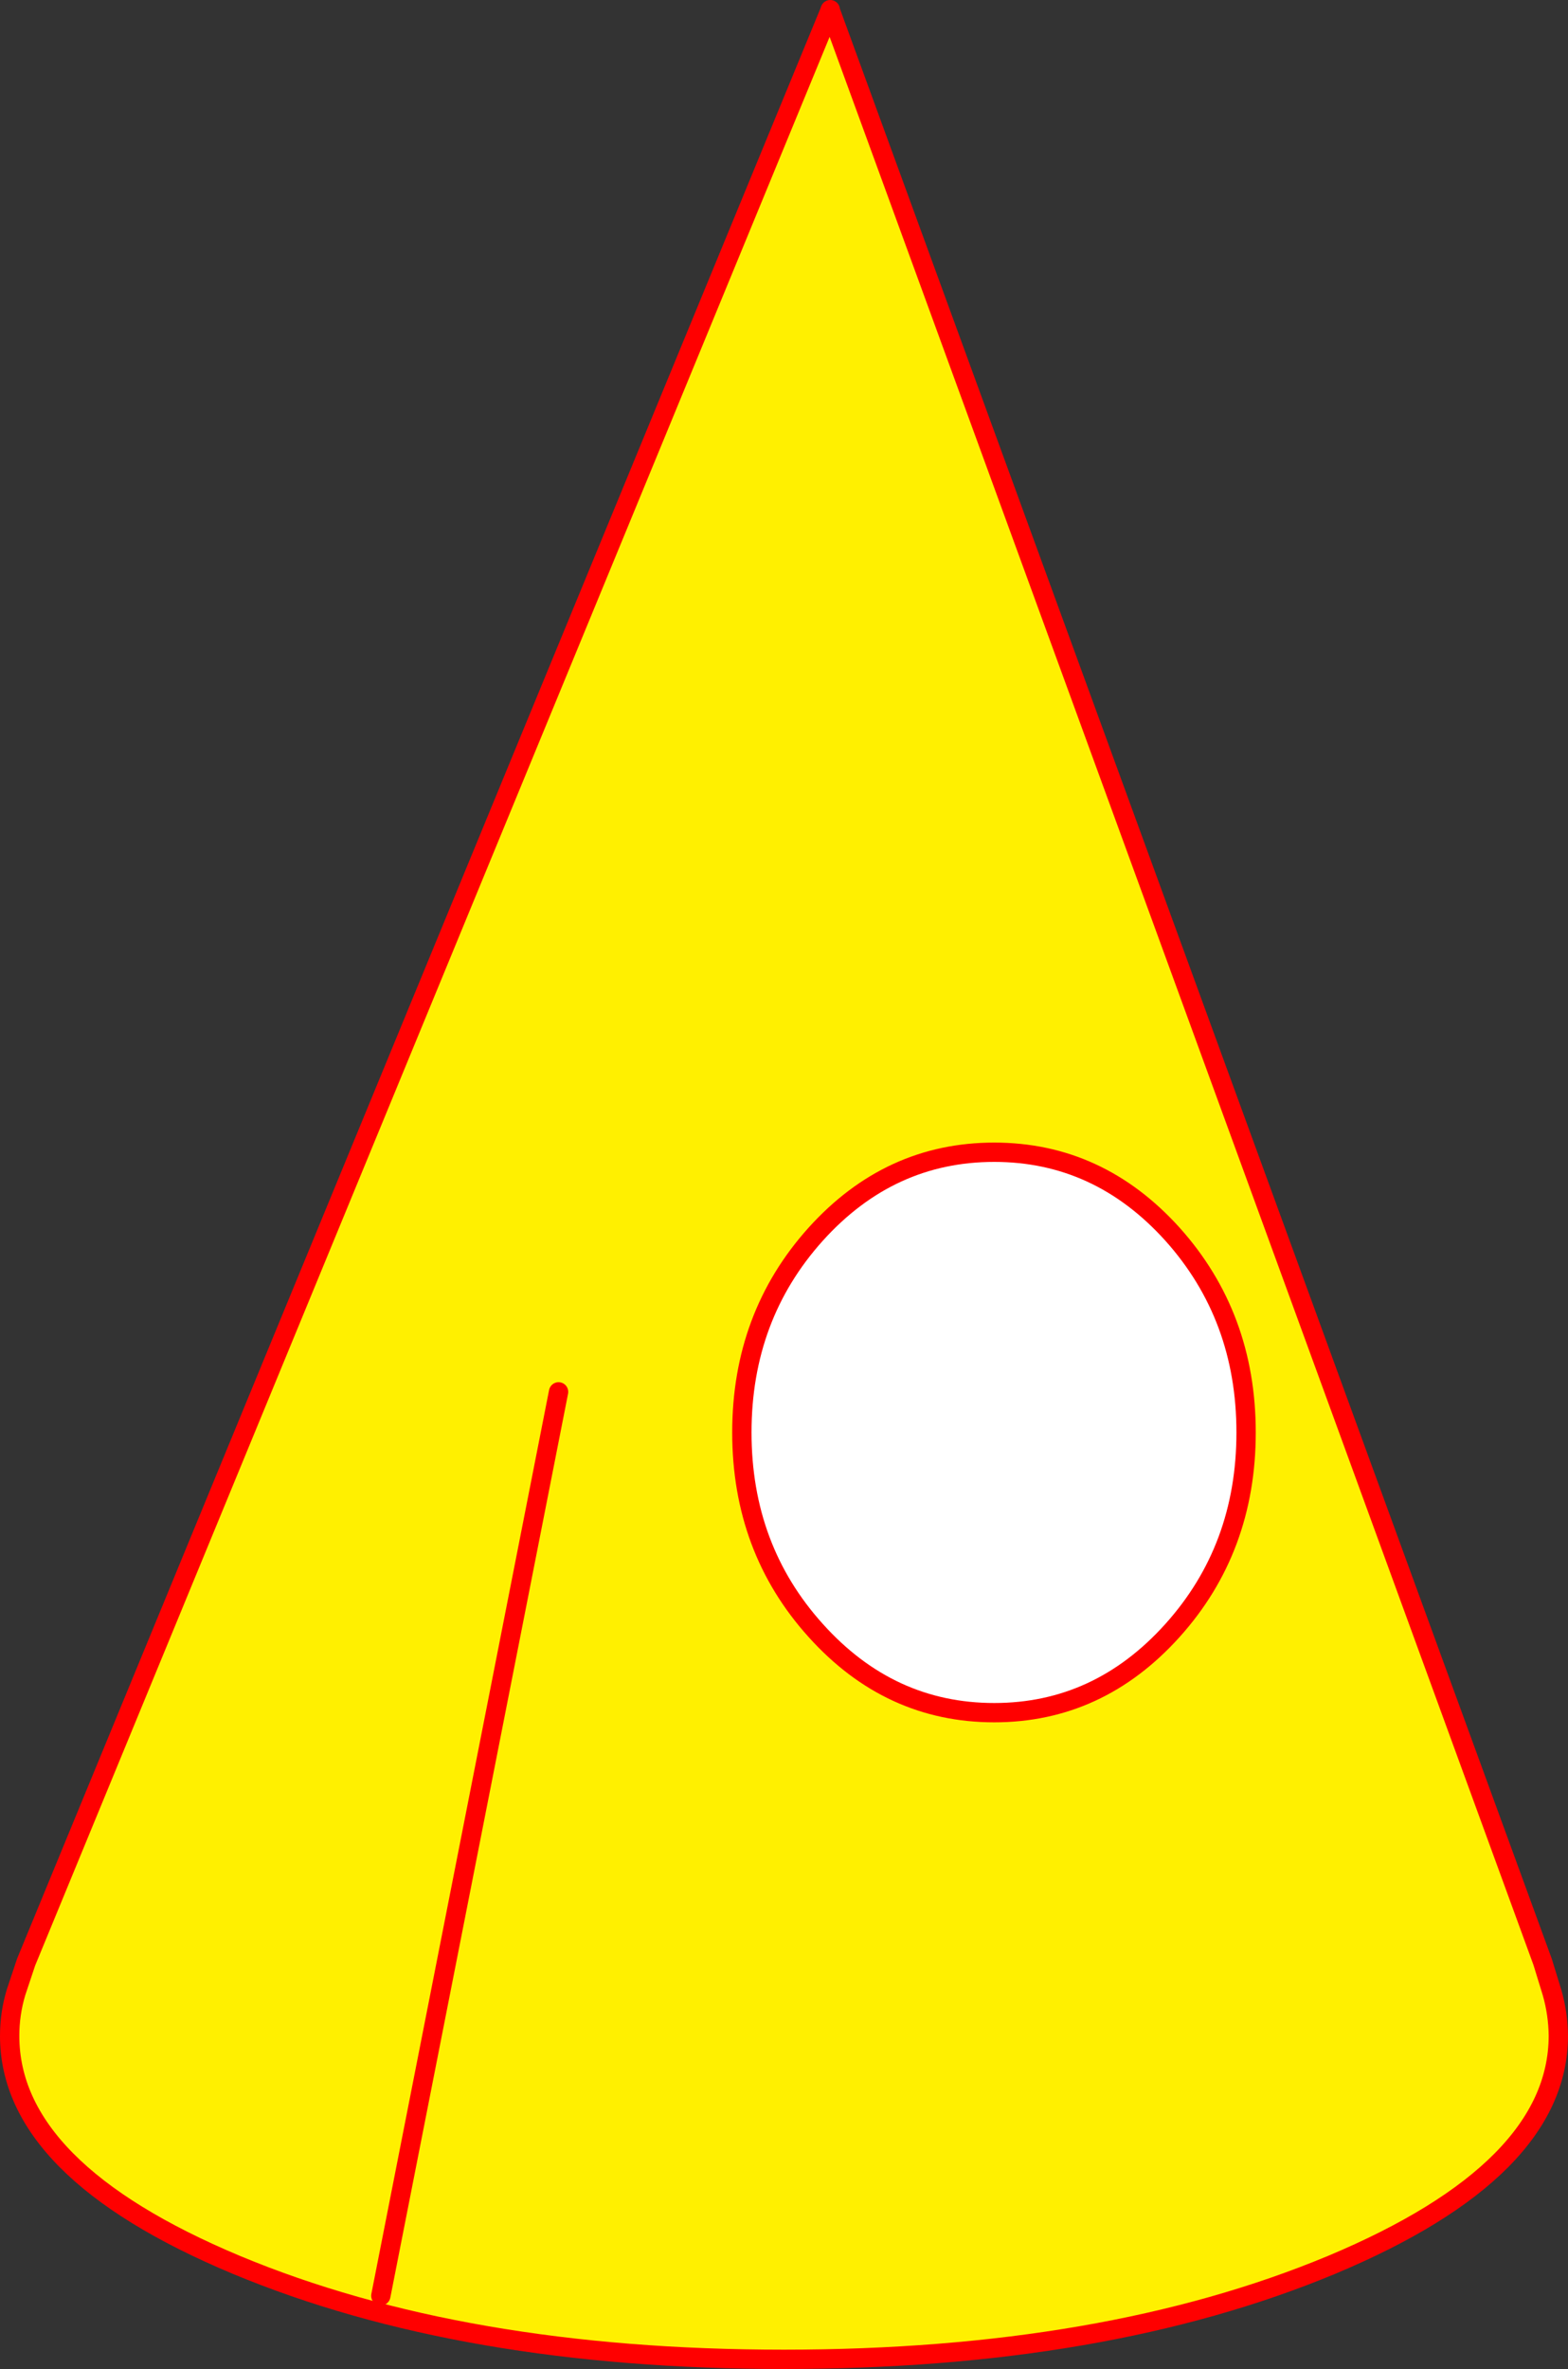
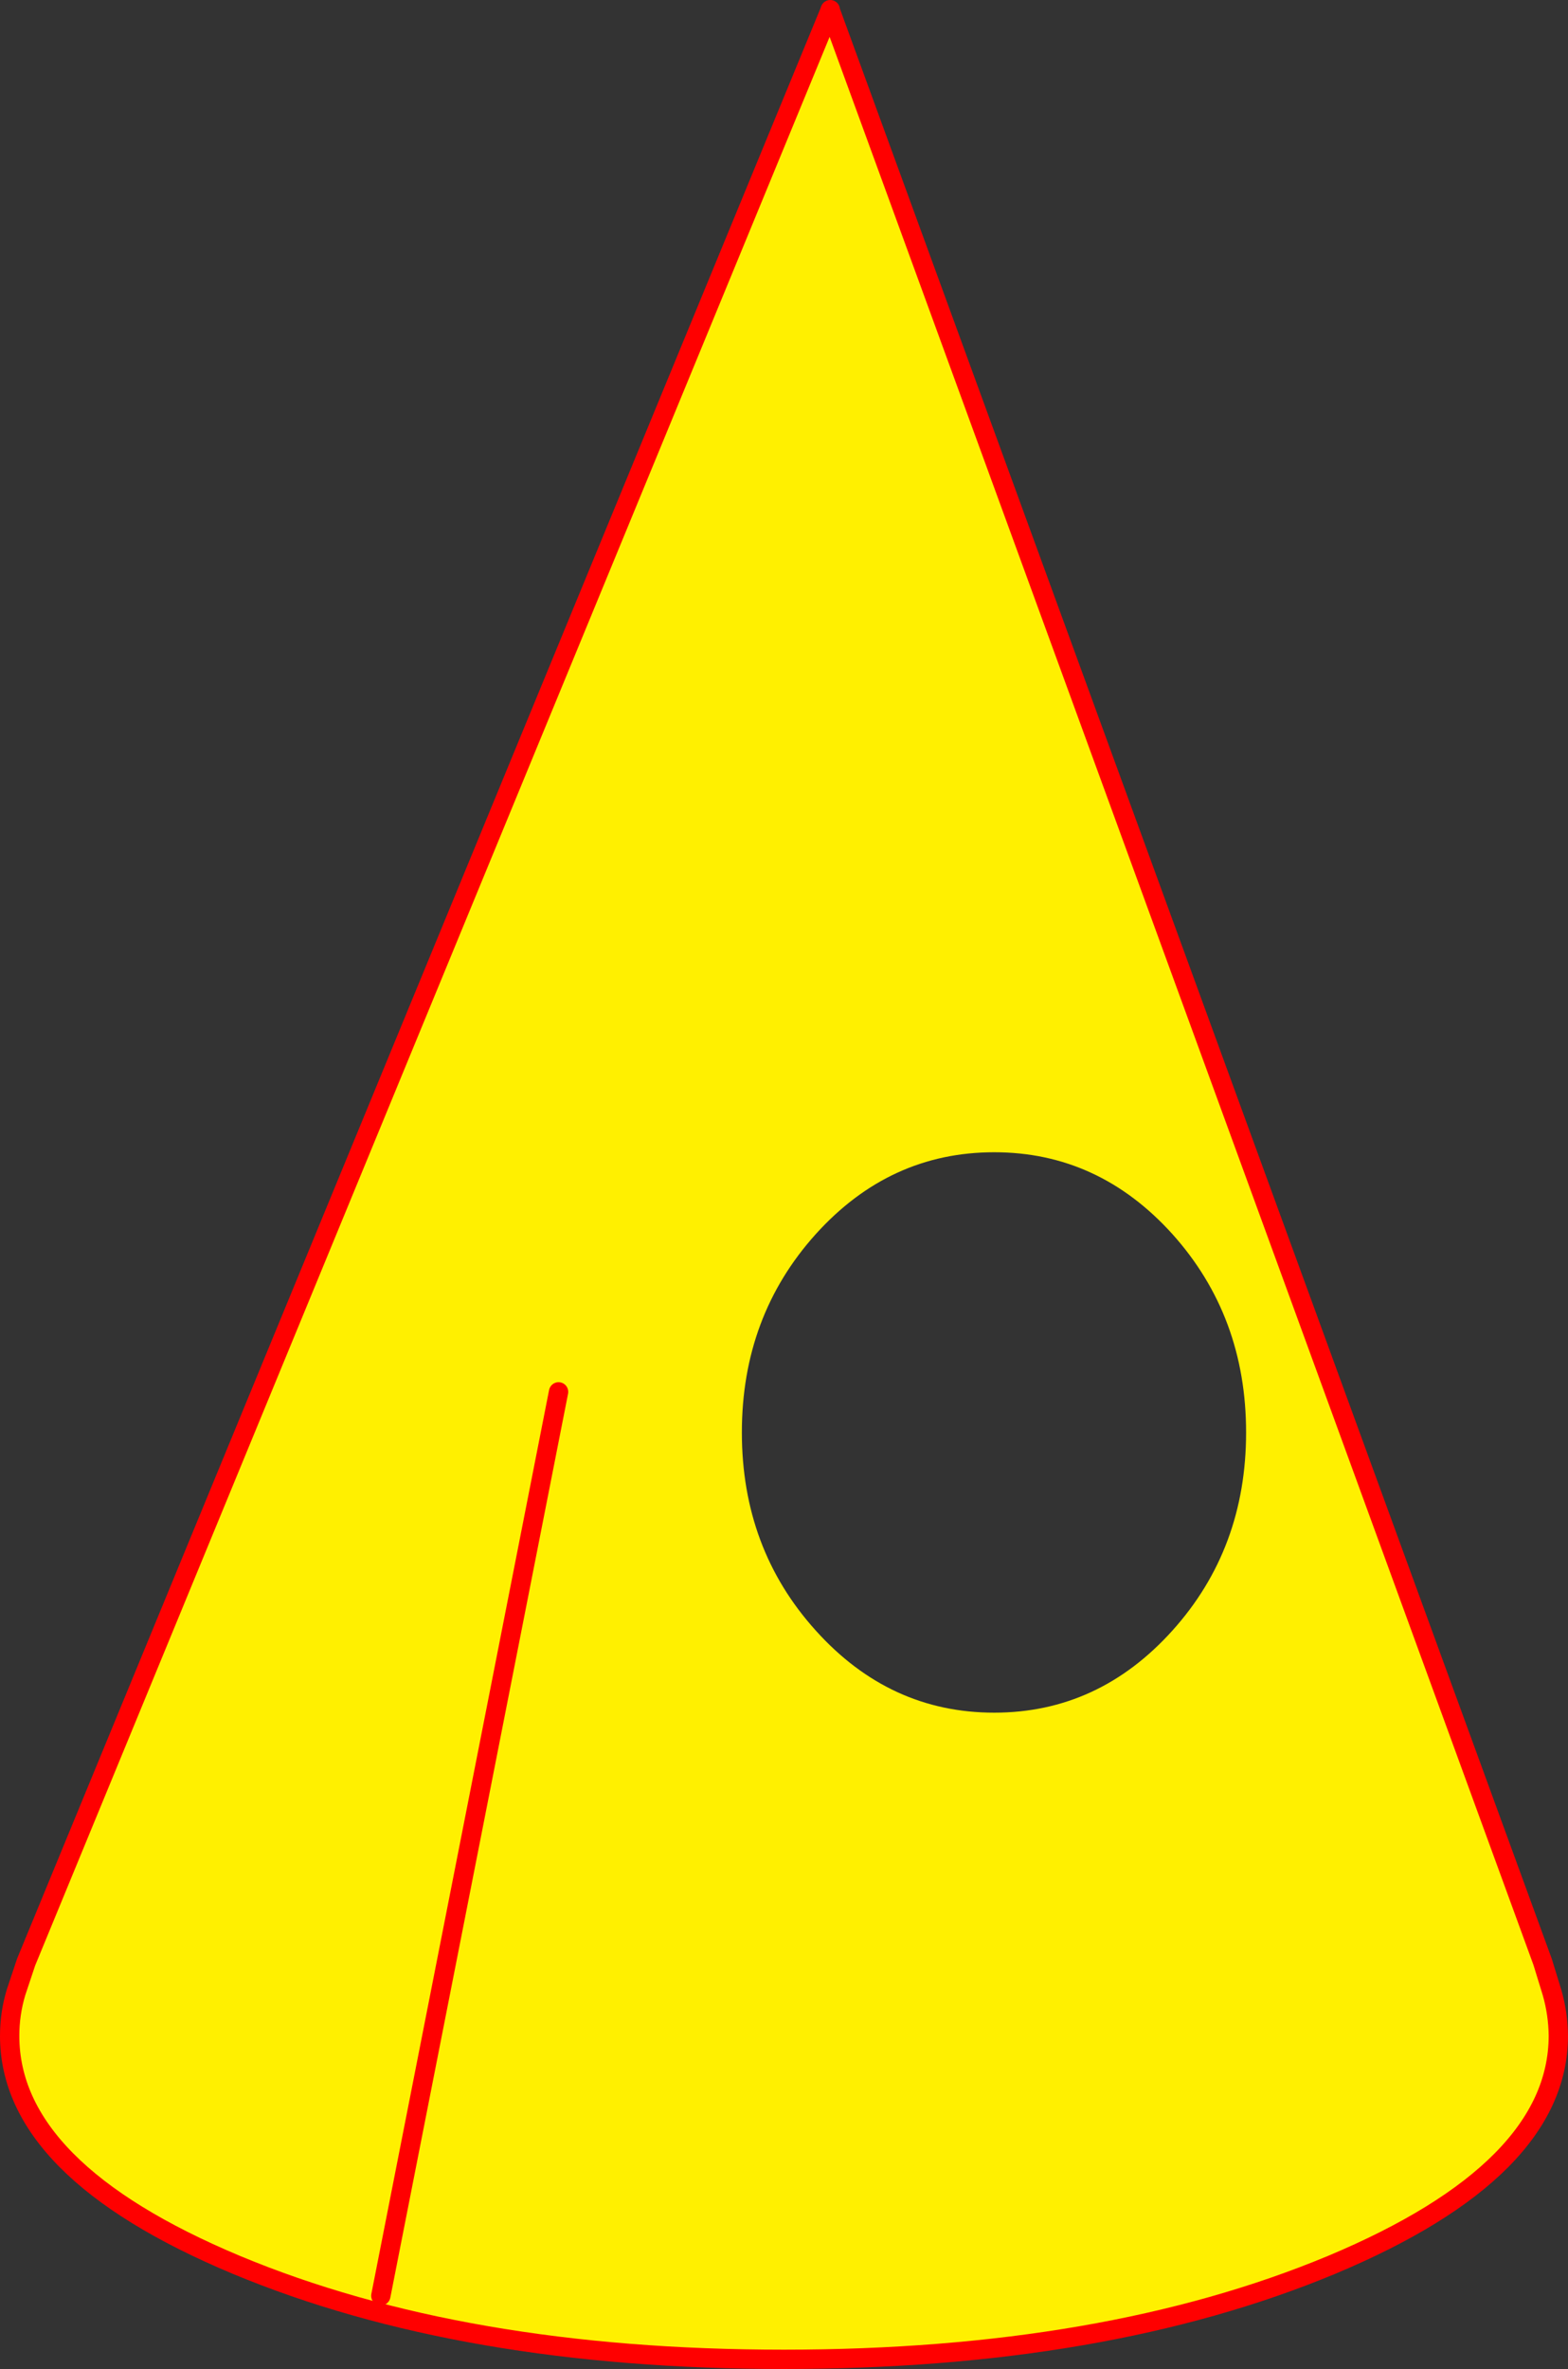
<svg xmlns="http://www.w3.org/2000/svg" height="490.35px" width="324.65px">
  <rect width="100%" height="100%" fill="#333333" stroke="none" />
  <g transform="matrix(1.0, 0.0, 0.0, 1.0, 181.55, 320.05)">
    <path d="M61.2 -64.6 Q45.9 -81.55 24.3 -81.55 2.65 -81.55 -12.65 -64.6 -27.95 -47.6 -27.95 -23.55 -27.95 0.5 -12.65 17.45 2.65 34.45 24.3 34.45 45.9 34.45 61.2 17.45 76.45 0.5 76.45 -23.55 76.45 -47.6 61.2 -64.6 M-9.45 -317.35 L137.85 86.05 139.8 92.4 Q141.05 96.75 141.1 101.35 141.05 129.1 94.15 148.75 47.2 168.3 -19.25 168.3 -85.7 168.3 -132.6 148.75 -179.55 129.1 -179.55 101.35 -179.55 96.75 -178.25 92.4 L-176.15 86.1 -9.85 -317.5 -9.45 -317.35" fill="#fff000" fill-rule="evenodd" stroke="none" />
-     <path d="M61.2 -64.6 Q76.45 -47.6 76.45 -23.55 76.45 0.5 61.2 17.45 45.9 34.45 24.3 34.45 2.65 34.45 -12.65 17.45 -27.95 0.5 -27.95 -23.55 -27.95 -47.6 -12.65 -64.6 2.65 -81.55 24.3 -81.55 45.9 -81.55 61.2 -64.6" fill="#ffffff" fill-rule="evenodd" stroke="none" />
-     <path d="M61.2 -64.6 Q76.45 -47.6 76.45 -23.55 76.45 0.5 61.2 17.45 45.9 34.45 24.3 34.45 2.65 34.45 -12.65 17.45 -27.95 0.5 -27.95 -23.55 -27.95 -47.6 -12.65 -64.6 2.65 -81.55 24.3 -81.55 45.9 -81.55 61.2 -64.6" fill="none" stroke="#ff0000" stroke-linecap="round" stroke-linejoin="round" stroke-width="4.0" />
    <path d="M-9.85 -317.5 L-176.15 86.1 -178.25 92.4 Q-179.55 96.75 -179.55 101.35 -179.55 129.1 -132.6 148.75 -85.7 168.3 -19.25 168.3 47.2 168.3 94.15 148.75 141.05 129.1 141.1 101.35 141.05 96.75 139.8 92.4 L137.85 86.05 -9.45 -317.35 M-9.85 -317.5 L-9.65 -318.05" fill="none" stroke="#ff0000" stroke-linecap="round" stroke-linejoin="round" stroke-width="4.0" />
    <path d="M-65.9 -31.95 L-102.7 155.15" fill="none" stroke="#ff0000" stroke-linecap="round" stroke-linejoin="round" stroke-width="4.0" />
  </g>
</svg>